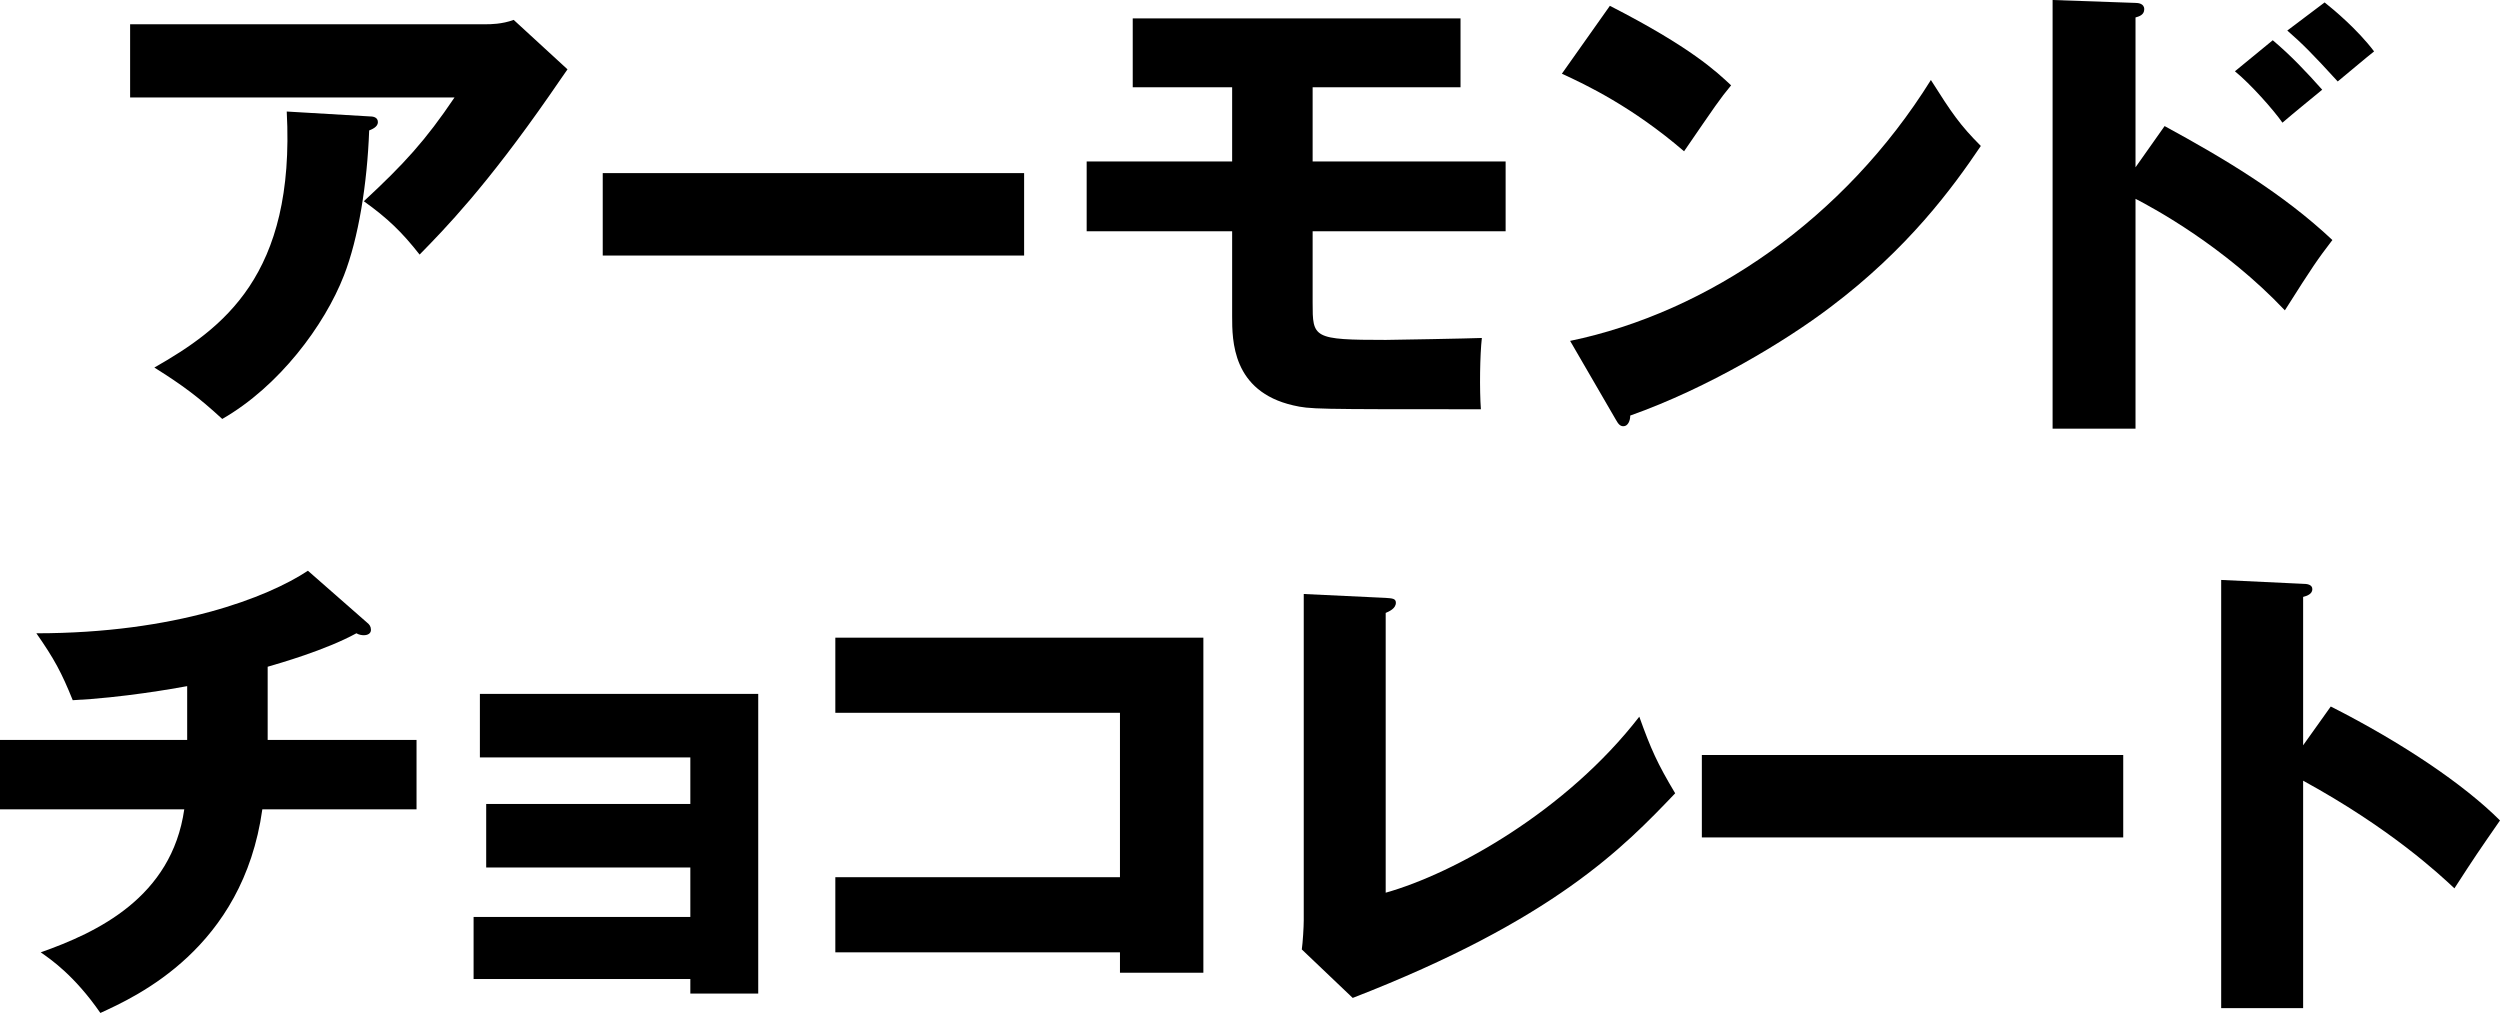
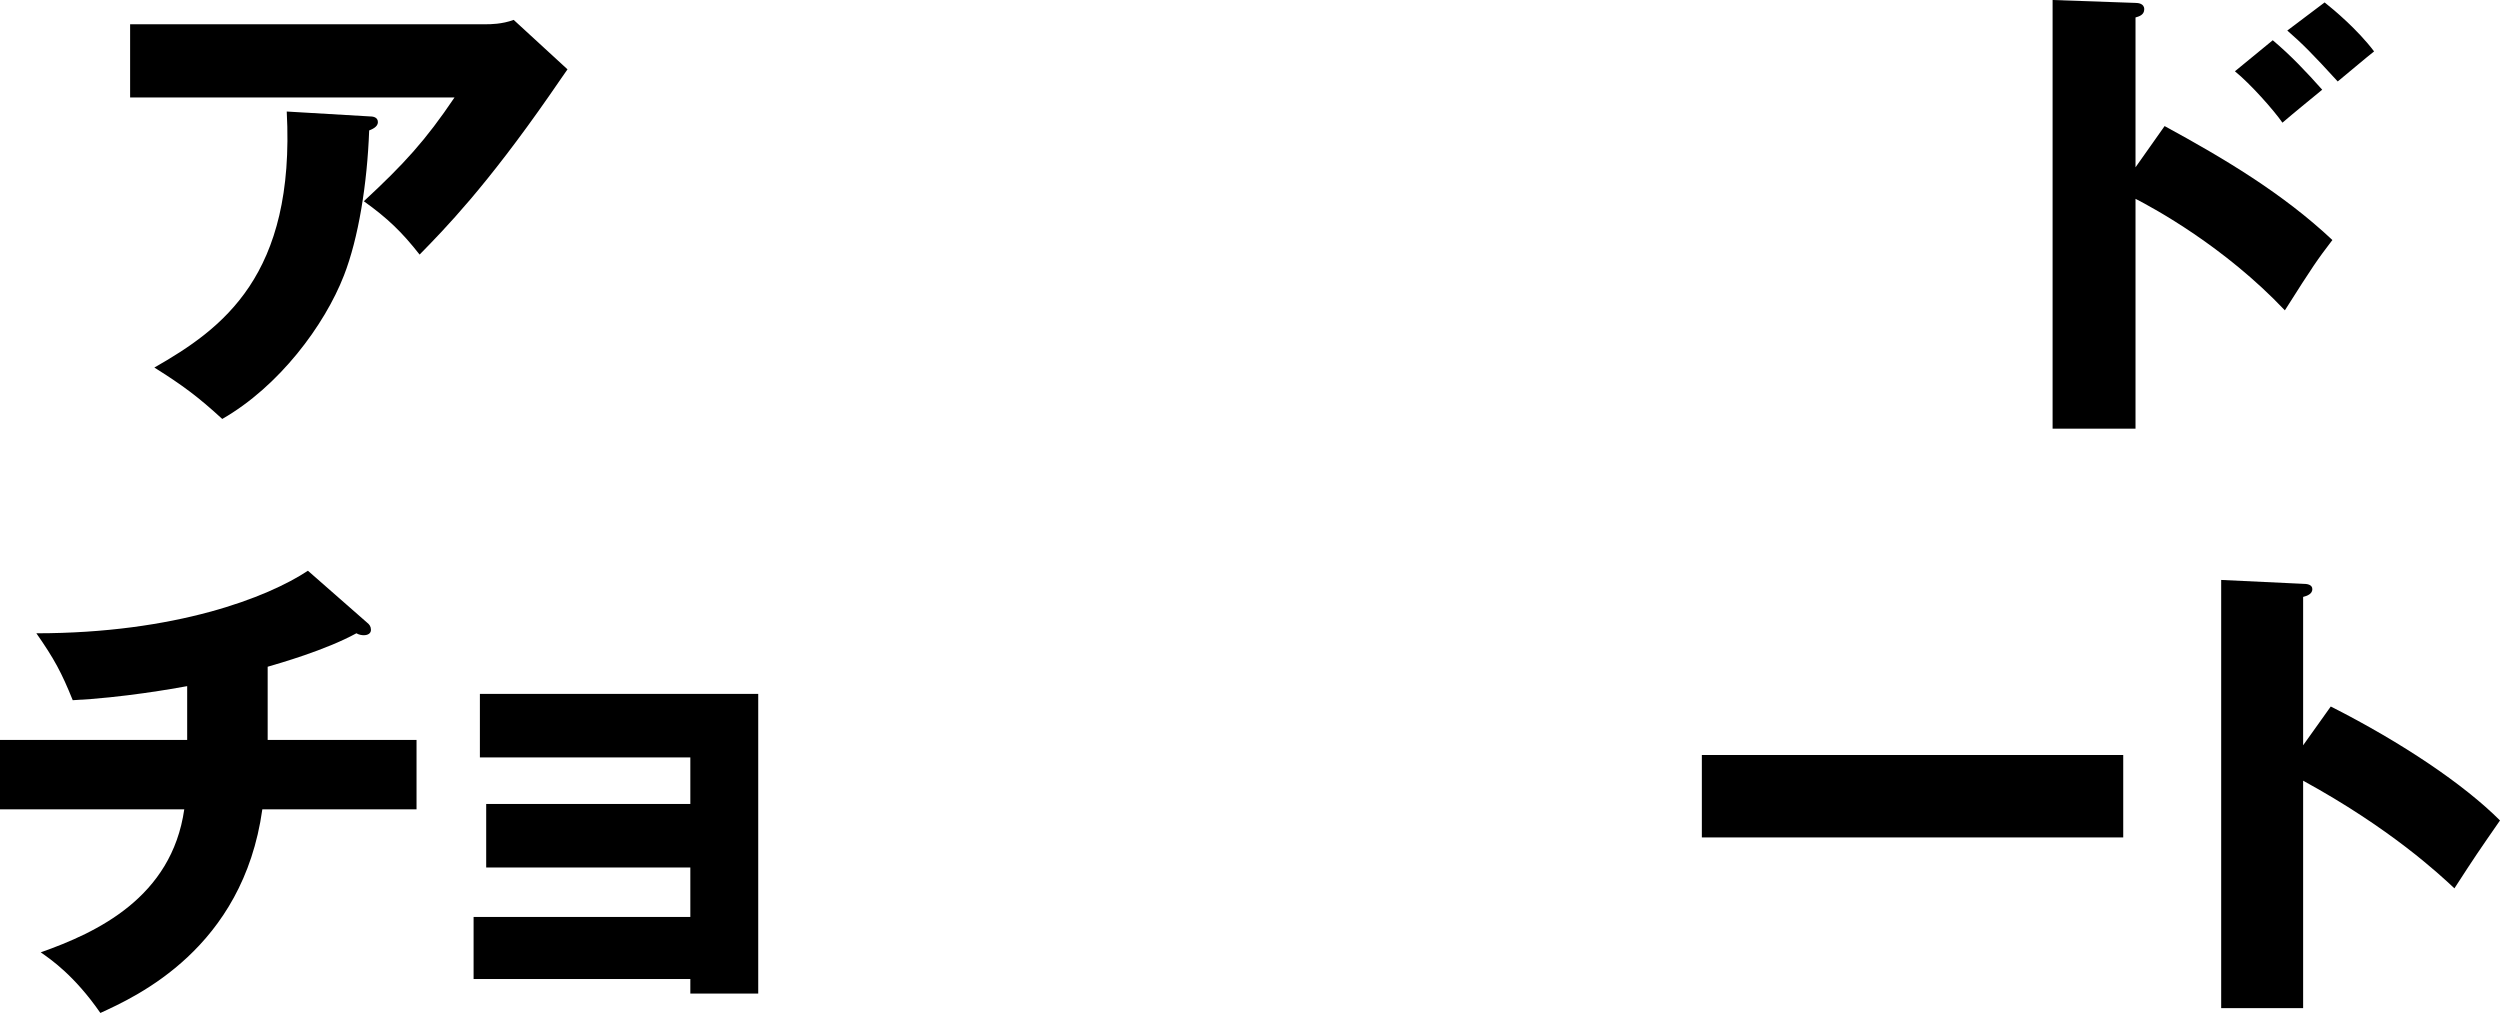
<svg xmlns="http://www.w3.org/2000/svg" id="_レイヤー_2" data-name="レイヤー 2" viewBox="0 0 154.67 62.67">
  <g id="_対象商品" data-name="対象商品">
    <g>
      <path d="M30.1,1.5c.21,0,.96,0,1.68-.27l3.33,3.06c-.3.42-.39.57-1.08,1.56-3.96,5.7-6.51,8.31-8.07,9.9-1.08-1.38-1.98-2.25-3.45-3.3,2.49-2.31,3.81-3.75,5.61-6.42H8.05V1.5h22.05ZM22.84,7.2c.21,0,.54.03.54.36,0,.3-.39.45-.54.51-.12,3.3-.66,6.66-1.56,8.97-1.2,3.09-4.02,6.87-7.53,8.88-1.47-1.35-2.43-2.07-4.2-3.18,4.2-2.4,8.73-5.67,8.19-15.84l5.1.3Z" />
-       <path d="M63.36,10.71v5.1h-26.07v-5.1h26.07Z" />
-       <path d="M81.21,9.99h11.94v4.32h-11.94v4.41c0,2.19,0,2.31,4.53,2.31.36,0,5.25-.09,5.94-.12-.12,1.02-.15,3.21-.06,4.41-10.44,0-10.53,0-11.61-.24-3.78-.87-3.78-4.02-3.78-5.52v-5.25h-9v-4.32h9v-4.59h-6.15V1.14h20.28v4.26h-9.15v4.59Z" />
-       <path d="M99.6.36c5.04,2.58,6.6,4.08,7.5,4.92-.72.87-.93,1.2-2.91,4.08-3.21-2.76-6.06-4.11-7.56-4.8l2.97-4.2ZM97.14,21.09c8.55-1.77,16.98-7.56,22.32-16.14,1.29,2.04,1.8,2.79,3.09,4.08-1.74,2.58-4.5,6.36-9.33,9.99-2.73,2.07-7.53,4.98-12.36,6.69,0,.33-.15.66-.42.66-.18,0-.3-.09-.48-.42l-2.82-4.86Z" />
      <path d="M133.92,7.8c3.69,2.01,7.32,4.17,10.38,7.05-.96,1.26-1.17,1.56-2.94,4.35-3.75-3.96-8.13-6.33-9.24-6.9v14.22h-5.13V0l5.13.18c.15,0,.54.03.54.39s-.33.45-.54.51v9.27l1.8-2.55ZM140.61,2.49c1.11.93,2.1,1.98,3.06,3.06-.69.57-1.8,1.47-2.46,2.04-.54-.78-1.98-2.4-2.94-3.18l2.34-1.92ZM143.82.15c.57.45,2.04,1.68,3.06,3.03-.39.3-1.95,1.62-2.25,1.86-1.56-1.71-2.19-2.34-3.12-3.15l2.31-1.74Z" />
      <path d="M16.56,45.78h9.21v4.29h-9.54c-1.2,8.61-7.8,11.58-10.02,12.6-1.62-2.34-3.09-3.33-3.69-3.75,3.48-1.23,8.1-3.39,8.88-8.85H0v-4.29h11.58v-3.33c-.81.15-4.02.72-7.08.87-.69-1.71-1.14-2.55-2.25-4.14,8.61,0,14.31-2.22,16.8-3.87l3.66,3.21c.15.12.24.24.24.45s-.18.33-.45.33c-.12,0-.3-.03-.45-.12-1.92,1.05-4.77,1.86-5.49,2.07v4.53Z" />
      <path d="M29.3,60.57v-3.84h13.41v-3.06h-12.63v-3.93h12.63v-2.88h-13.02v-3.93h17.22v18.54h-4.2v-.9h-13.41Z" />
-       <path d="M51.68,58.92v-4.65h17.61v-10.17h-17.61v-4.65h22.77v20.73h-5.16v-1.26h-17.61Z" />
-       <path d="M85.73,36.99c.39.03.63.03.63.3,0,.36-.42.54-.63.63v17.31c4.26-1.2,11.19-5.07,15.69-10.89.72,2.01,1.11,2.88,2.22,4.74-3.18,3.33-7.5,7.83-19.95,12.66l-3.15-3c.06-.42.12-1.38.12-1.8v-20.19l5.07.24Z" />
      <path d="M131.36,46.71v5.1h-26.07v-5.1h26.07Z" />
      <path d="M144.2,43.71c4.44,2.25,8.25,4.83,10.47,7.05-1.35,1.95-1.5,2.16-2.82,4.2-.99-.93-3.99-3.72-9.36-6.66v14.07h-5.07v-26.49l5.07.24c.21,0,.57.03.57.33s-.33.42-.57.48v9.18l1.71-2.4Z" />
    </g>
  </g>
</svg>